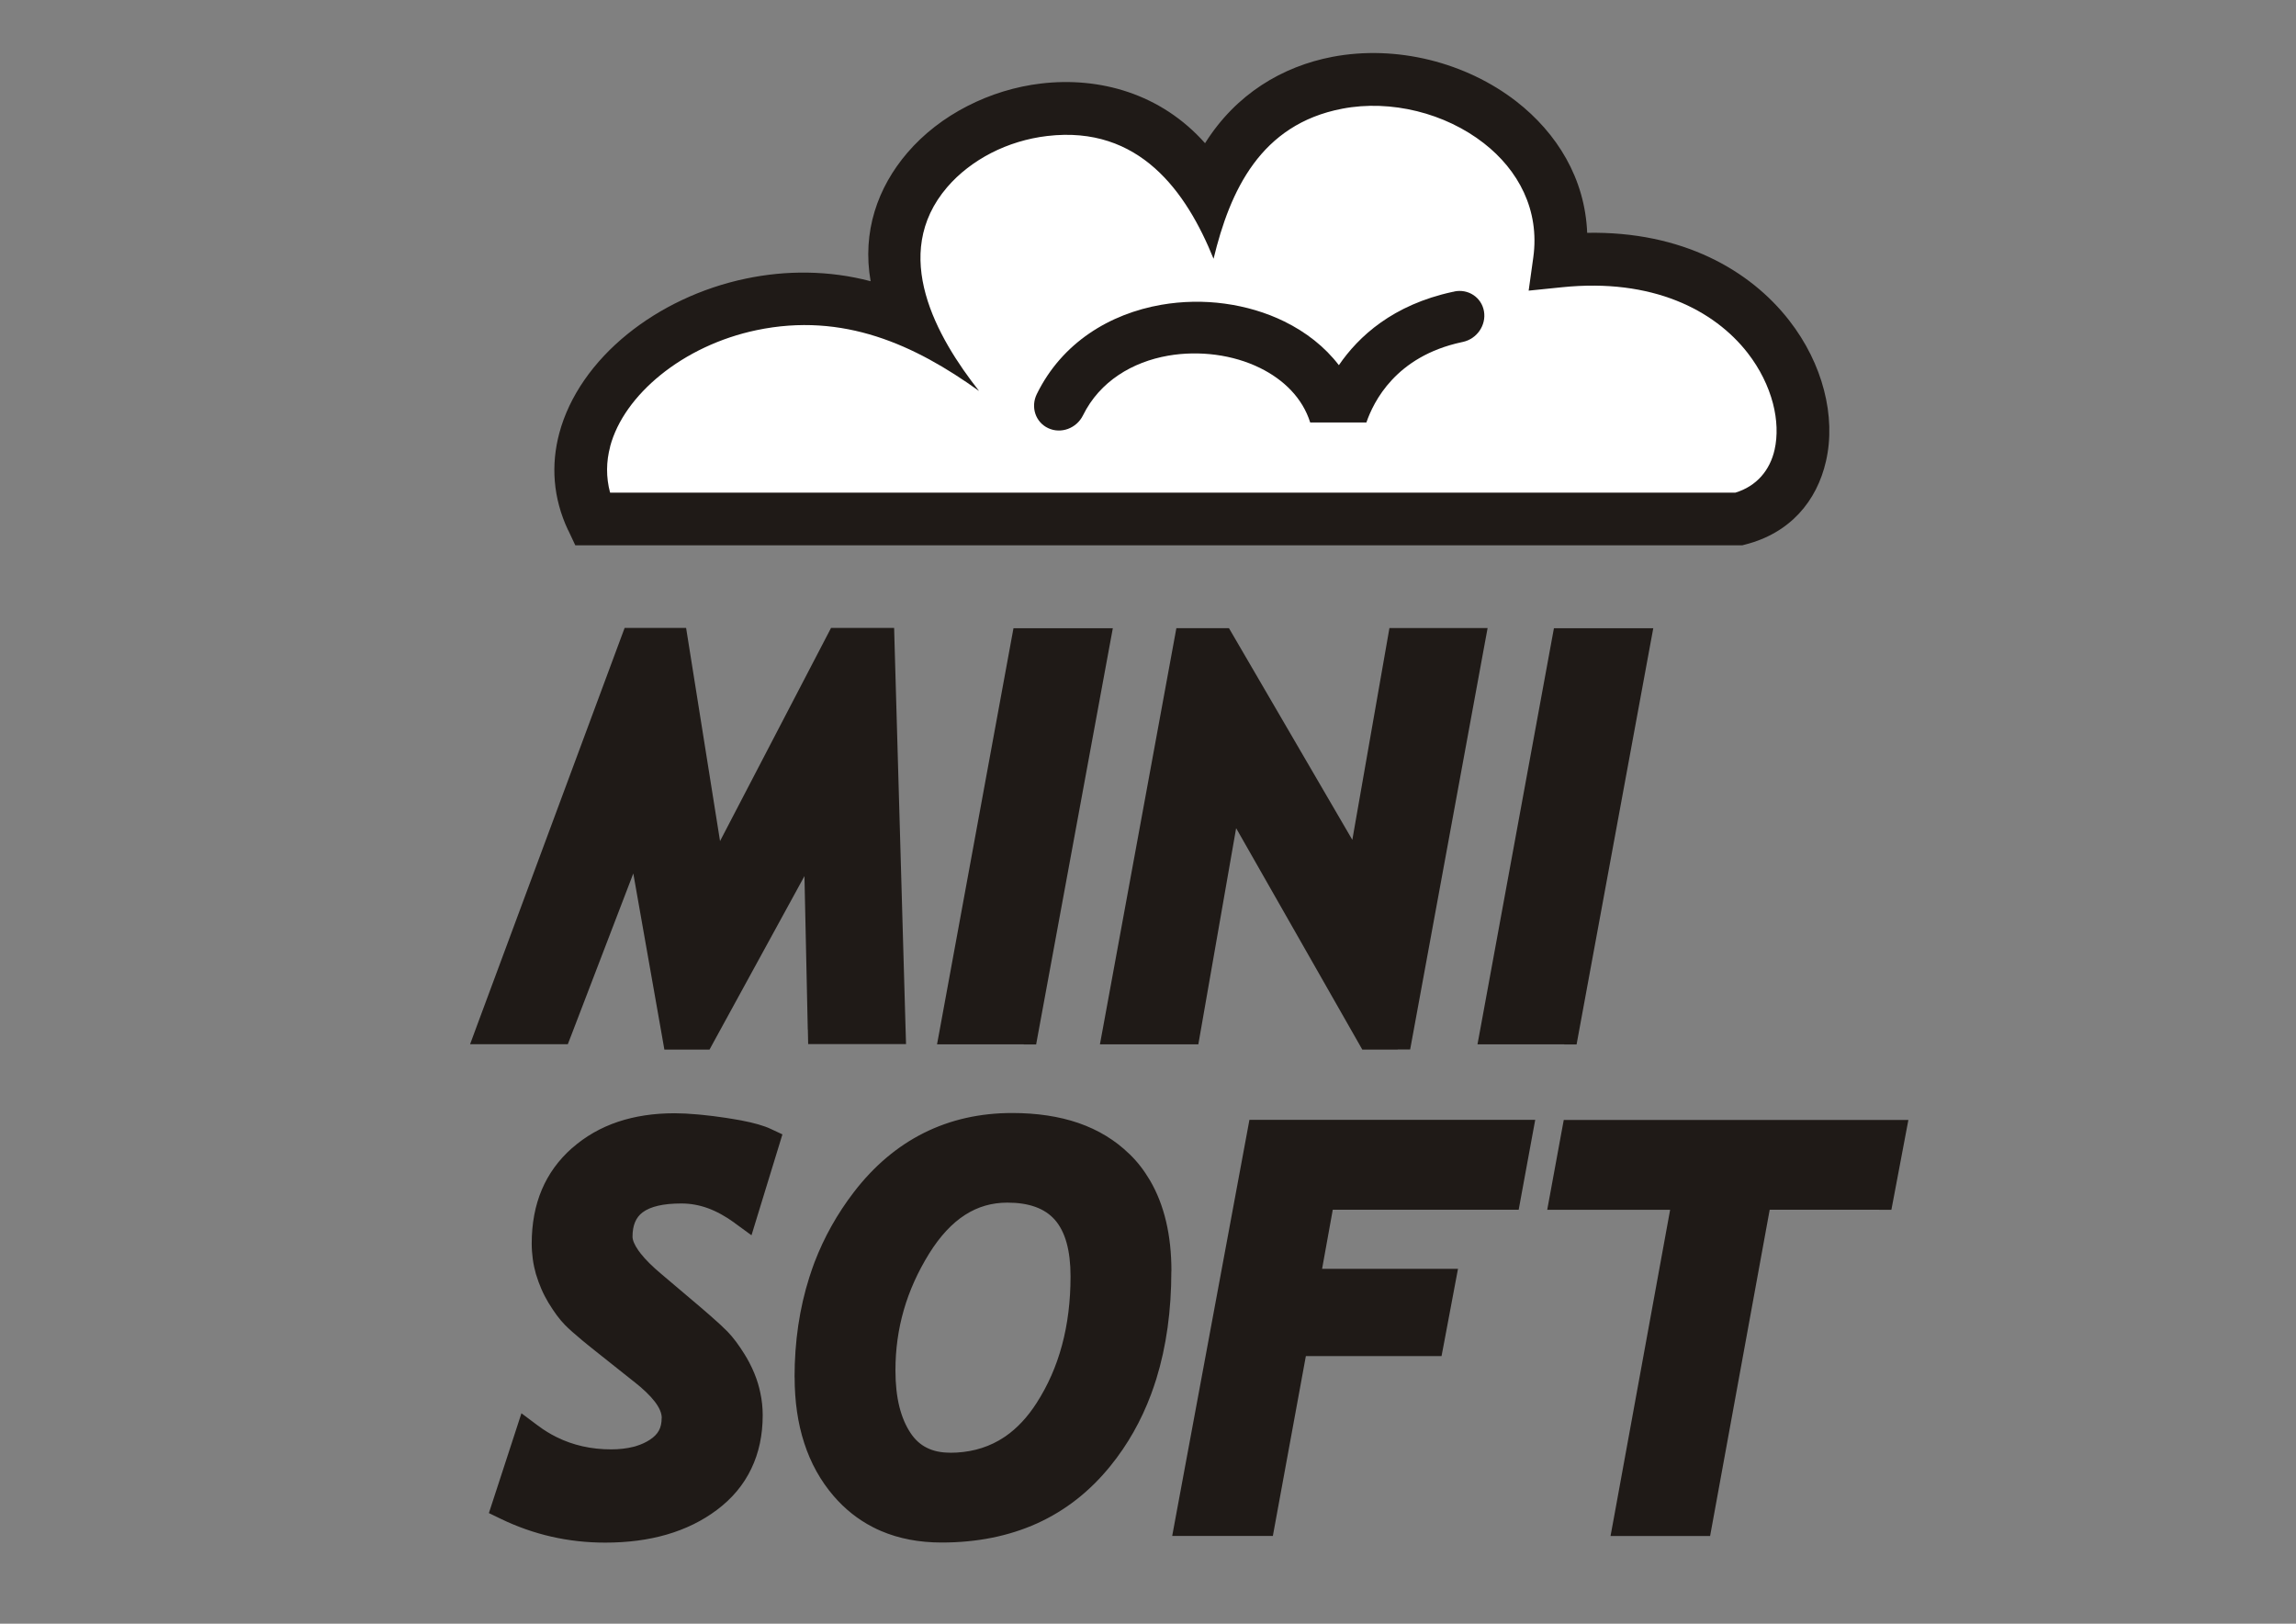
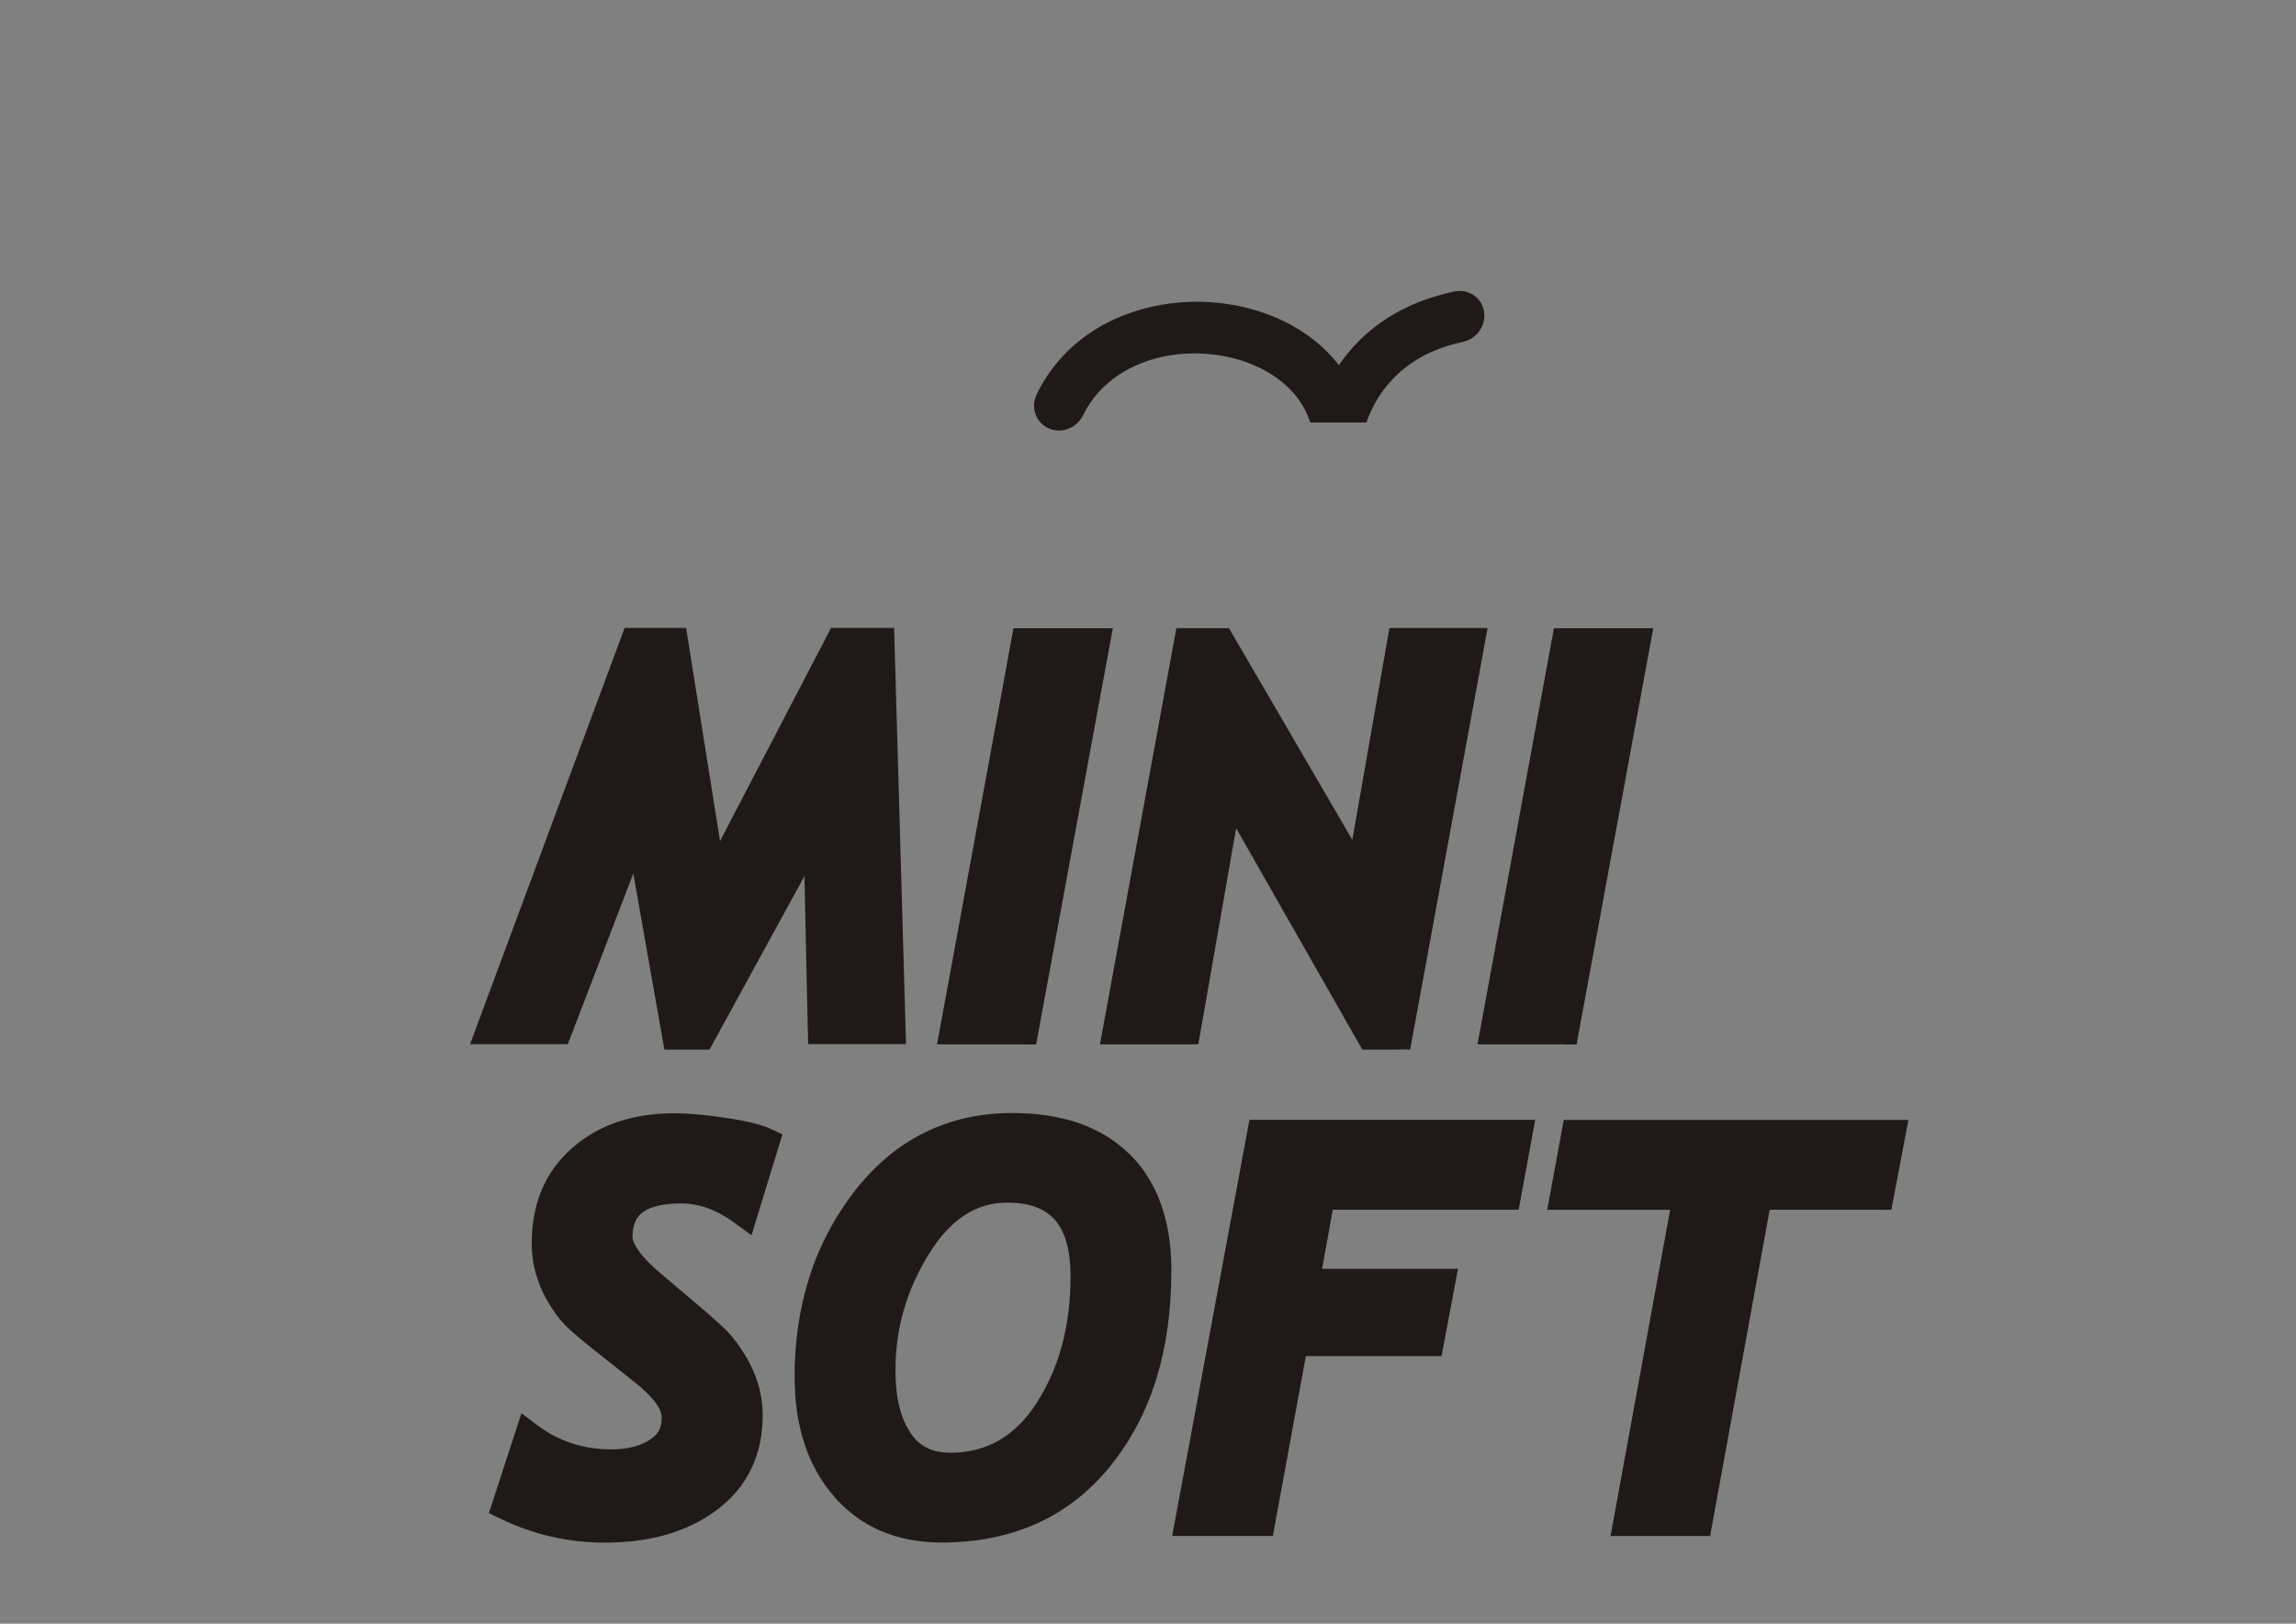
<svg xmlns="http://www.w3.org/2000/svg" xml:space="preserve" width="100%" height="100%" style="shape-rendering:geometricPrecision; text-rendering:geometricPrecision; image-rendering:optimizeQuality; fill-rule:evenodd; clip-rule:evenodd" viewBox="0 0 29.7 21">
  <rect x="0" y="0" width="29.7" height="21" fill="#808080" stroke="none" />
  <defs>
    <style type="text/css">
   
    .fil2 {fill:none}
    .fil3 {fill:#1F1A17}
    .fil0 {fill:white}
    .fil1 {fill:#1F1A17;fill-rule:nonzero}
   
  </style>
  </defs>
  <g id="Camada_x0020_1">
    <g id="_183874088">
-       <path id="_183874232" class="fil0" d="M7.657 6.713c-0.817,-1.733 1.988,-3.656 4.171,-2.489 -1.264,-2.338 2.547,-4.041 3.811,-1.703 0.958,-2.605 4.855,-1.466 4.532,0.855 3.147,-0.324 3.968,2.919 2.321,3.337l-14.836 0z" />
-       <path id="_183874496" class="fil1" d="M7.349 6.858c-0.198,-0.42 -0.223,-0.849 -0.114,-1.256 0.129,-0.482 0.445,-0.927 0.879,-1.279 0.421,-0.341 0.955,-0.599 1.536,-0.72 0.516,-0.108 1.069,-0.109 1.612,0.034 -0.112,-0.64 0.092,-1.214 0.475,-1.661 0.211,-0.246 0.477,-0.451 0.776,-0.604 0.296,-0.152 0.622,-0.253 0.954,-0.292 0.755,-0.089 1.55,0.129 2.121,0.772 0.402,-0.639 1.001,-0.993 1.647,-1.117 0.415,-0.079 0.848,-0.061 1.258,0.04 0.41,0.101 0.797,0.285 1.121,0.536 0.527,0.41 0.889,0.997 0.917,1.7 1.231,-0.022 2.107,0.483 2.613,1.133 0.22,0.282 0.37,0.592 0.45,0.9 0.083,0.317 0.092,0.635 0.026,0.921 -0.118,0.517 -0.464,0.929 -1.042,1.077l-0.042 0.011 -0.042 0 -14.836 0 -0.216 0 -0.092 -0.196zm0.544 -1.082c-0.052,0.194 -0.055,0.395 -0.001,0.596l14.555 0c0.28,-0.085 0.449,-0.294 0.508,-0.554 0.041,-0.182 0.034,-0.389 -0.021,-0.601 -0.058,-0.221 -0.167,-0.446 -0.327,-0.652 -0.432,-0.555 -1.233,-0.97 -2.401,-0.85l-0.432 0.044 0.06 -0.43c0.085,-0.614 -0.195,-1.131 -0.64,-1.477 -0.249,-0.194 -0.548,-0.336 -0.865,-0.414 -0.317,-0.078 -0.65,-0.093 -0.967,-0.032 -1.055,0.202 -1.451,1.057 -1.664,1.941 -0.349,-0.863 -0.956,-1.729 -2.152,-1.588 -0.255,0.03 -0.503,0.106 -0.725,0.22 -0.219,0.113 -0.414,0.262 -0.568,0.441 -0.748,0.872 -0.131,1.948 0.412,2.637 -0.83,-0.596 -1.754,-1.022 -2.878,-0.787 -0.473,0.099 -0.906,0.307 -1.245,0.582 -0.325,0.264 -0.56,0.586 -0.65,0.924z" />
      <path id="_183874184" class="fil2" d="M18.867 4.096c-1.393,0.289 -1.552,1.484 -1.558,1.431 -0.264,-1.515 -2.86,-1.801 -3.599,-0.292" />
      <path id="_184503384" class="fil1" d="M18.811 3.77c0.181,-0.038 0.354,0.076 0.385,0.256 0.031,0.18 -0.091,0.357 -0.272,0.396l-0.018 0.004 5e-005 0c-0.853,0.184 -1.139,0.771 -1.231,1.038l-0.727 0c-0.099,-0.316 -0.342,-0.554 -0.649,-0.705 -0.175,-0.086 -0.37,-0.143 -0.572,-0.17 -0.204,-0.027 -0.414,-0.024 -0.616,0.011 -0.462,0.081 -0.885,0.331 -1.102,0.772 -0.083,0.168 -0.284,0.243 -0.449,0.166 -0.165,-0.076 -0.231,-0.274 -0.148,-0.442 0.326,-0.665 0.944,-1.038 1.61,-1.154 0.271,-0.047 0.55,-0.052 0.82,-0.015 0.271,0.037 0.534,0.114 0.772,0.231 0.279,0.137 0.522,0.326 0.705,0.565 0.255,-0.373 0.699,-0.781 1.471,-0.948l0.002 -4e-005 0.02 -0.004z" />
      <path id="_184506864" class="fil3" d="M10.449 13.318l-0.043 -1.987 -1.173 2.143 -0.055 0.101 -0.113 0 -0.31 0 -0.161 0 -0.028 -0.16 -0.374 -2.118 -0.799 2.084 -0.048 0.124 -0.132 -1e-005 -0.856 0 -0.276 0 0.096 -0.26 1.856 -4.998 0.047 -0.126 0.133 0 0.498 0 0.164 0 0.026 0.163 0.413 2.594 1.382 -2.653 0.054 -0.104 0.117 0 0.512 0 0.187 0 0.005 0.187 0.143 4.998 0.006 0.198 -0.198 0 -0.88 0 -0.188 0 -0.004 -0.189zm2.794 0.189l-0.891 0 -0.231 0 0.042 -0.227 0.918 -4.998 0.029 -0.157 0.16 0 0.894 0 0.231 0 -0.042 0.227 -0.921 4.998 -0.029 0.158 -0.16 0zm4.836 0.068l-0.345 0 -0.112 0 -0.055 -0.097 -1.577 -2.767 -0.461 2.636 -0.028 0.16 -0.162 0 -0.88 0 -0.231 0 0.042 -0.227 0.918 -4.998 0.029 -0.158 0.16 0 0.41 0 0.11 0 0.056 0.096 1.54 2.642 0.452 -2.579 0.028 -0.16 0.162 -2e-005 0.877 0 0.231 0 -0.042 0.227 -0.931 5.066 -0.029 0.157 -0.16 0zm2.155 -0.068l-0.891 0 -0.231 0 0.042 -0.227 0.918 -4.998 0.029 -0.157 0.16 0 0.894 0 0.231 0 -0.042 0.227 -0.921 4.998 -0.029 0.158 -0.16 0zm-10.73 2.31c-0.118,-0.086 -0.235,-0.15 -0.35,-0.192 -0.112,-0.04 -0.225,-0.06 -0.341,-0.06 -0.232,0 -0.4,0.039 -0.502,0.116 -0.086,0.065 -0.129,0.169 -0.129,0.312l0.001 0 0 9e-005 -0.001 0c1e-005,0.047 0.025,0.106 0.075,0.178 0.01,0.015 0.021,0.029 0.032,0.043 0.063,0.08 0.15,0.166 0.261,0.259l0.001 0.001 0.516 0.437 -8e-005 0 0.001 0.001c0.017,0.014 0.039,0.033 0.065,0.056 0.048,0.042 0.053,0.045 0.06,0.052 0.095,0.083 0.168,0.151 0.217,0.201l0.001 0.001c0.037,0.038 0.074,0.082 0.112,0.133 0.037,0.05 0.073,0.103 0.109,0.161l0.001 0.002 1e-005 -1e-005c0.01,0.016 0.02,0.033 0.031,0.052 0.008,0.013 0.017,0.031 0.029,0.053 0.049,0.093 0.087,0.186 0.114,0.277l-0 7e-005 0 0.001c0.006,0.021 0.011,0.04 0.015,0.055l0 -6e-005c0.004,0.014 0.008,0.033 0.013,0.056 0.021,0.097 0.031,0.194 0.031,0.291 0,0.257 -0.049,0.488 -0.148,0.693 -0.099,0.207 -0.247,0.384 -0.443,0.531 -0.19,0.143 -0.407,0.249 -0.651,0.32 -0.241,0.07 -0.506,0.104 -0.796,0.104 -0.477,0 -0.928,-0.103 -1.353,-0.309l-0.151 -0.073 0.052 -0.159 0.286 -0.877 0.083 -0.255 0.215 0.161 0 0 0.001 0c0.038,0.029 0.077,0.056 0.117,0.08 0.038,0.024 0.079,0.046 0.121,0.067 0.213,0.106 0.449,0.159 0.707,0.159l0 -0.001 0 0 0 0.001c0.104,-1e-005 0.199,-0.011 0.287,-0.033 0.019,-0.005 0.033,-0.008 0.039,-0.011 0.065,-0.02 0.123,-0.047 0.174,-0.08l0.001 -0.001c0.053,-0.034 0.092,-0.074 0.116,-0.118 0.024,-0.044 0.036,-0.098 0.036,-0.163l0.001 0c0,-0.126 -0.121,-0.283 -0.363,-0.473l-0.002 -0.001 -0.536 -0.426 -0.001 -0.001 -1e-005 2e-005c-0.016,-0.013 -0.038,-0.031 -0.067,-0.054 -0.011,-0.009 -0.03,-0.025 -0.061,-0.05l-0 0c-0.1,-0.083 -0.174,-0.149 -0.222,-0.198 -0.035,-0.036 -0.071,-0.078 -0.107,-0.127 -0.034,-0.047 -0.069,-0.098 -0.103,-0.155l-0.002 -0.002c-0.035,-0.06 -0.067,-0.12 -0.093,-0.181 -0.026,-0.06 -0.049,-0.123 -0.069,-0.189l-0.001 -0.002c-0.018,-0.064 -0.032,-0.129 -0.041,-0.195 -0.009,-0.068 -0.014,-0.135 -0.014,-0.201 0,-0.518 0.174,-0.929 0.523,-1.237l0.001 0c0.172,-0.151 0.369,-0.264 0.593,-0.339 0.219,-0.073 0.462,-0.11 0.73,-0.11l0 -0.001 0.001 0 0 0.001c0.087,3e-005 0.186,0.005 0.296,0.015 0.03,0.003 0.048,0.004 0.054,0.005 0.099,0.01 0.2,0.022 0.304,0.038l0.001 8e-005c0.032,0.005 0.067,0.01 0.106,0.017 0.035,0.006 0.068,0.012 0.098,0.017l-2e-005 0c0.169,0.032 0.297,0.069 0.384,0.11l0.152 0.071 -0.049 0.16 -0.272 0.887 -0.079 0.258 -0.218 -0.159zm0.773 1.997l0 -0 0.001 0c3e-005,-0.464 0.064,-0.895 0.191,-1.294 0.023,-0.073 0.046,-0.137 0.067,-0.194 0.125,-0.326 0.295,-0.629 0.51,-0.909 0.26,-0.338 0.562,-0.593 0.904,-0.764 0.344,-0.172 0.725,-0.258 1.143,-0.258 0.32,0 0.606,0.043 0.857,0.129 0.257,0.089 0.477,0.223 0.66,0.402l0.002 0.001 0 0 -0 0c0.052,0.051 0.1,0.104 0.142,0.159 0.042,0.054 0.082,0.114 0.121,0.179 0.185,0.316 0.278,0.707 0.278,1.174l0 0 -0.001 0c-3e-005,0.512 -0.065,0.976 -0.194,1.394 -0.021,0.067 -0.044,0.134 -0.069,0.202 -0.128,0.342 -0.302,0.649 -0.523,0.922 -0.267,0.331 -0.585,0.58 -0.952,0.746 -0.364,0.164 -0.775,0.247 -1.234,0.247l0 0.001 -0 0 0 -0.001c-0.29,-3e-005 -0.551,-0.05 -0.783,-0.149 -0.038,-0.016 -0.076,-0.034 -0.112,-0.053 -0.189,-0.098 -0.356,-0.231 -0.5,-0.398l-0.001 -0.001c-0.17,-0.198 -0.297,-0.426 -0.381,-0.686 -0.083,-0.255 -0.124,-0.539 -0.124,-0.851zm1.306 -0.092c0,0.178 0.017,0.335 0.051,0.472 0.033,0.131 0.081,0.244 0.144,0.339 0.057,0.086 0.127,0.15 0.21,0.191 0.084,0.043 0.184,0.064 0.3,0.064l0 0 0 0.001c0.236,-1e-005 0.447,-0.053 0.631,-0.158 0.03,-0.017 0.059,-0.036 0.088,-0.055 0.15,-0.104 0.284,-0.247 0.401,-0.429 0.146,-0.227 0.256,-0.475 0.329,-0.747 0.074,-0.274 0.111,-0.571 0.111,-0.893 0,-0.334 -0.068,-0.578 -0.204,-0.732 -0.13,-0.147 -0.334,-0.221 -0.613,-0.221 -0.2,0 -0.381,0.052 -0.545,0.157 -0.171,0.109 -0.326,0.276 -0.467,0.502 -0.146,0.236 -0.256,0.479 -0.328,0.73 -0.072,0.249 -0.108,0.509 -0.108,0.779zm7.902 -2.076l-2.245 0 -0.138 0.764 1.526 0 0.232 0 -0.043 0.228 -0.14 0.744 -0.03 0.157 -0.159 0 -1.596 0 -0.398 2.168 -0.029 0.158 -0.16 0 -0.911 0 -0.231 0 0.042 -0.227 0.928 -4.998 0.029 -0.157 0.16 0 3.306 0 0.231 0 -0.042 0.227 -0.143 0.778 -0.029 0.158 -0.16 0zm4.822 0l-1.415 0 -0.742 4.062 -0.029 0.158 -0.16 0 -0.898 0 -0.23 0 0.042 -0.227 0.729 -3.992 -1.359 0 -0.231 0 0.042 -0.227 0.143 -0.778 0.029 -0.157 0.16 0 4.066 0 0.232 0 -0.043 0.227 -0.147 0.778 -0.03 0.157 -0.159 0z" />
    </g>
  </g>
</svg>